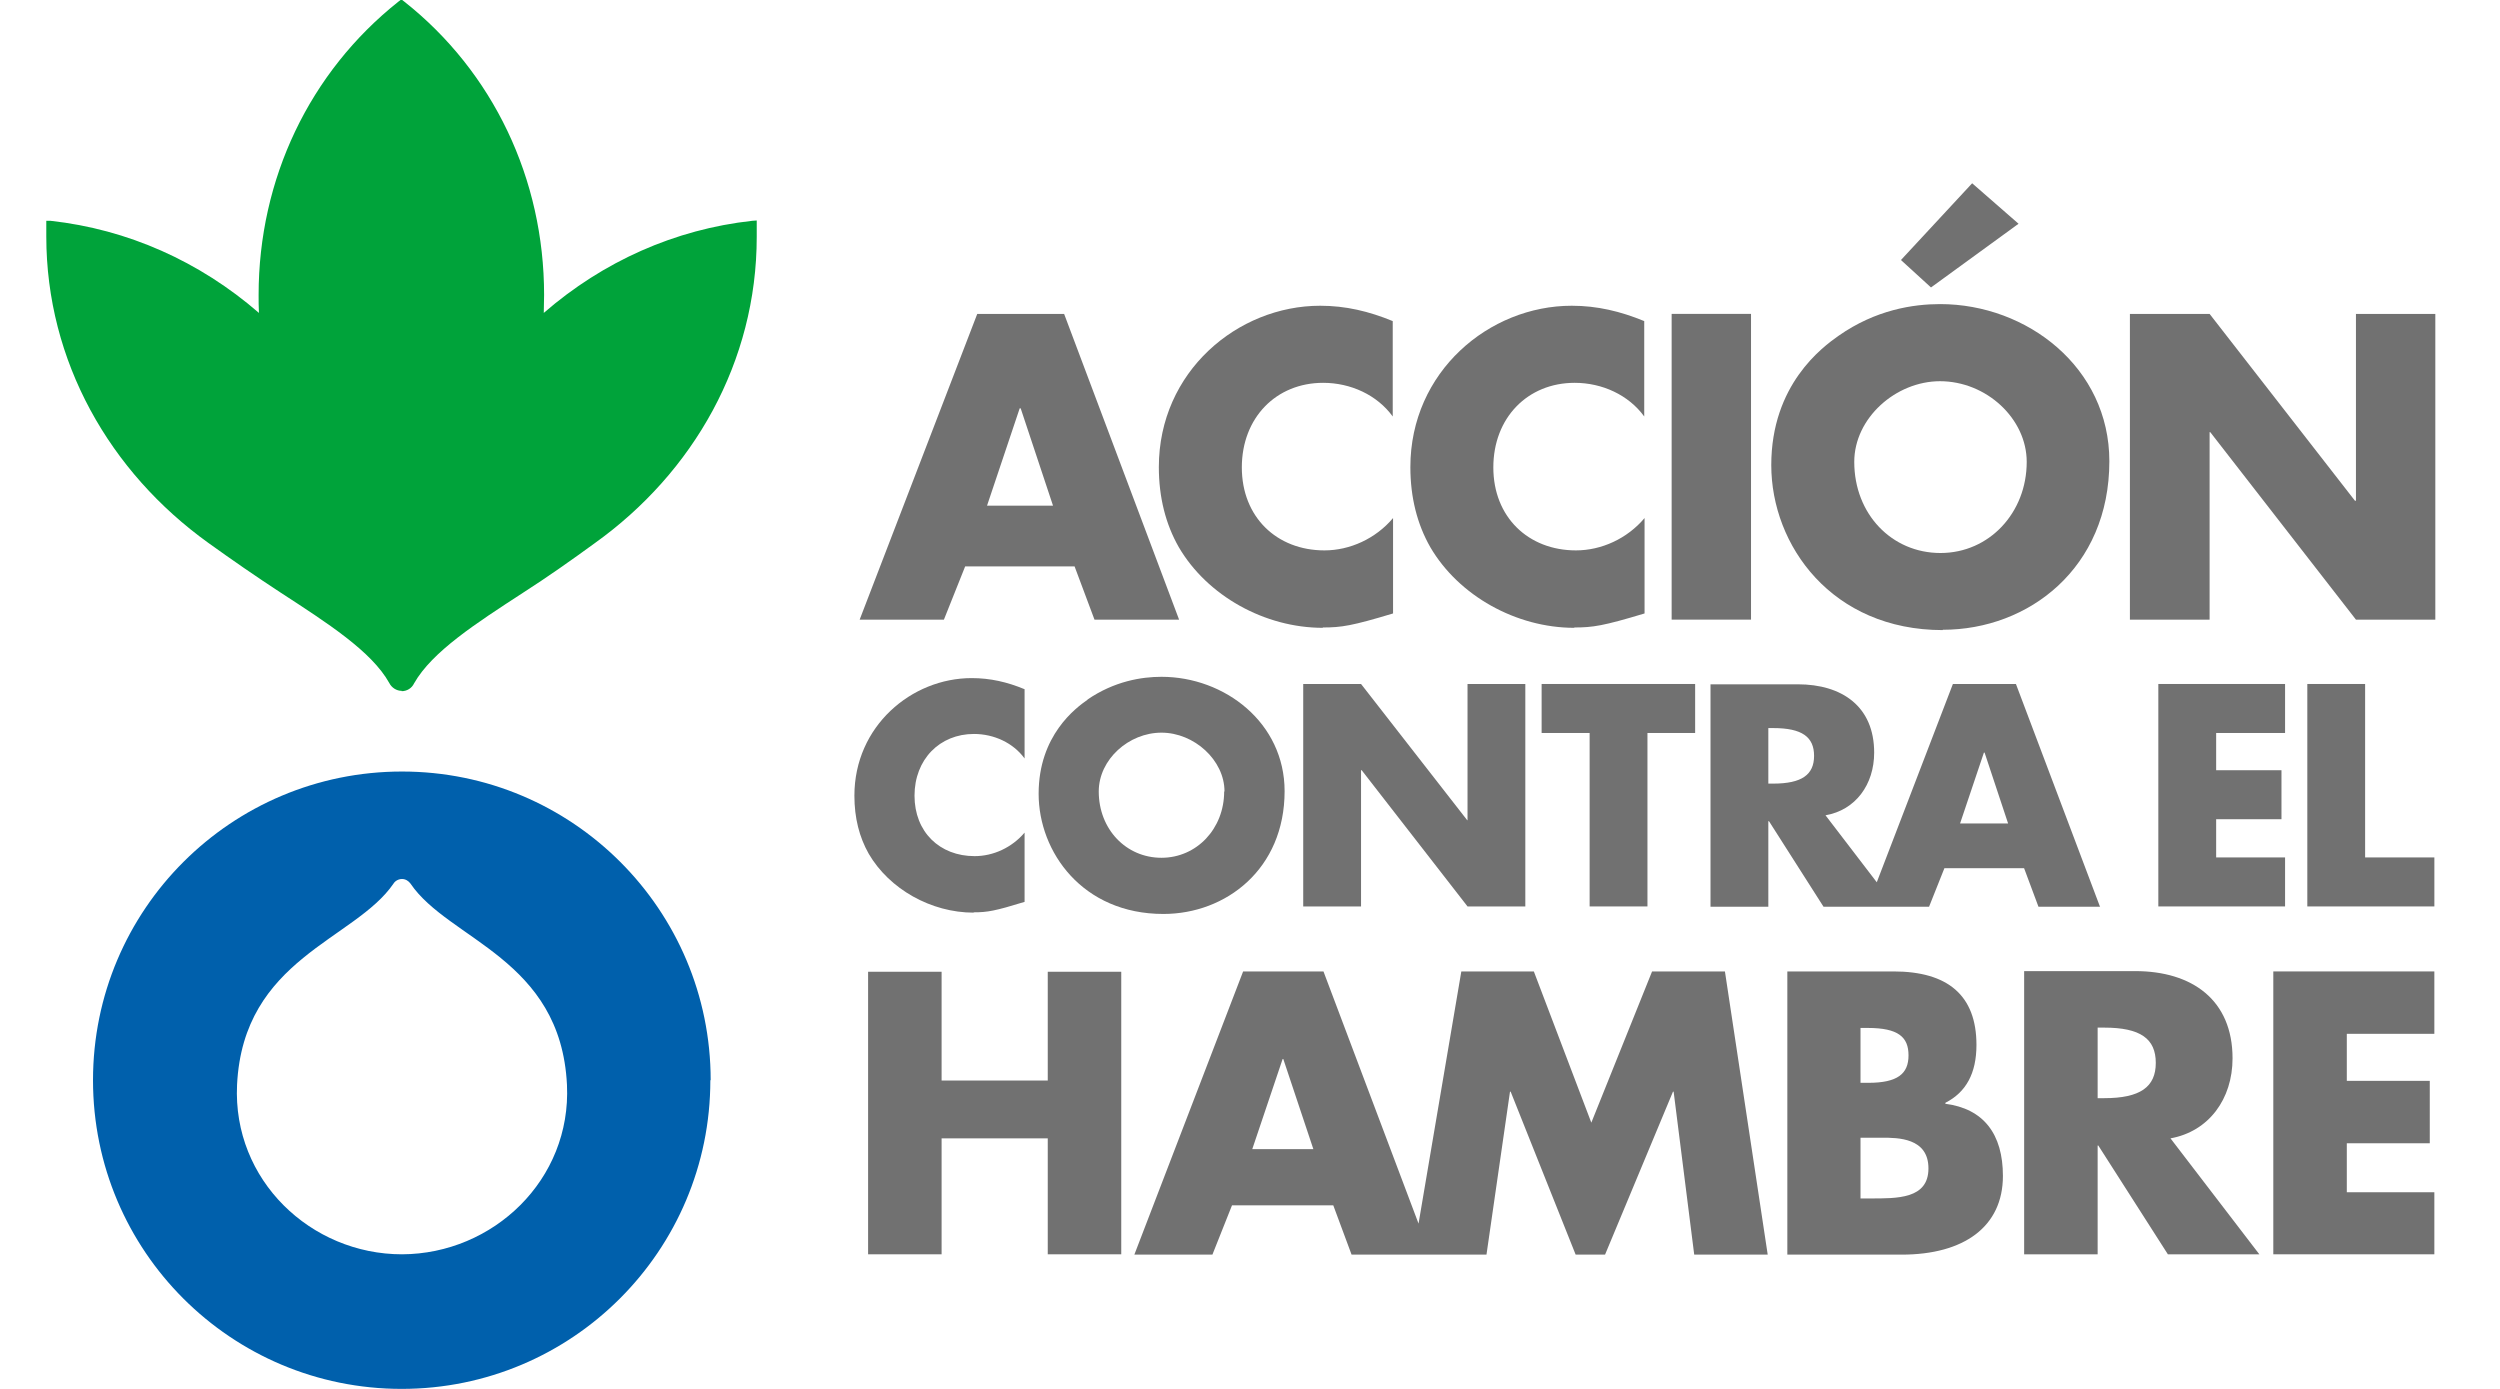
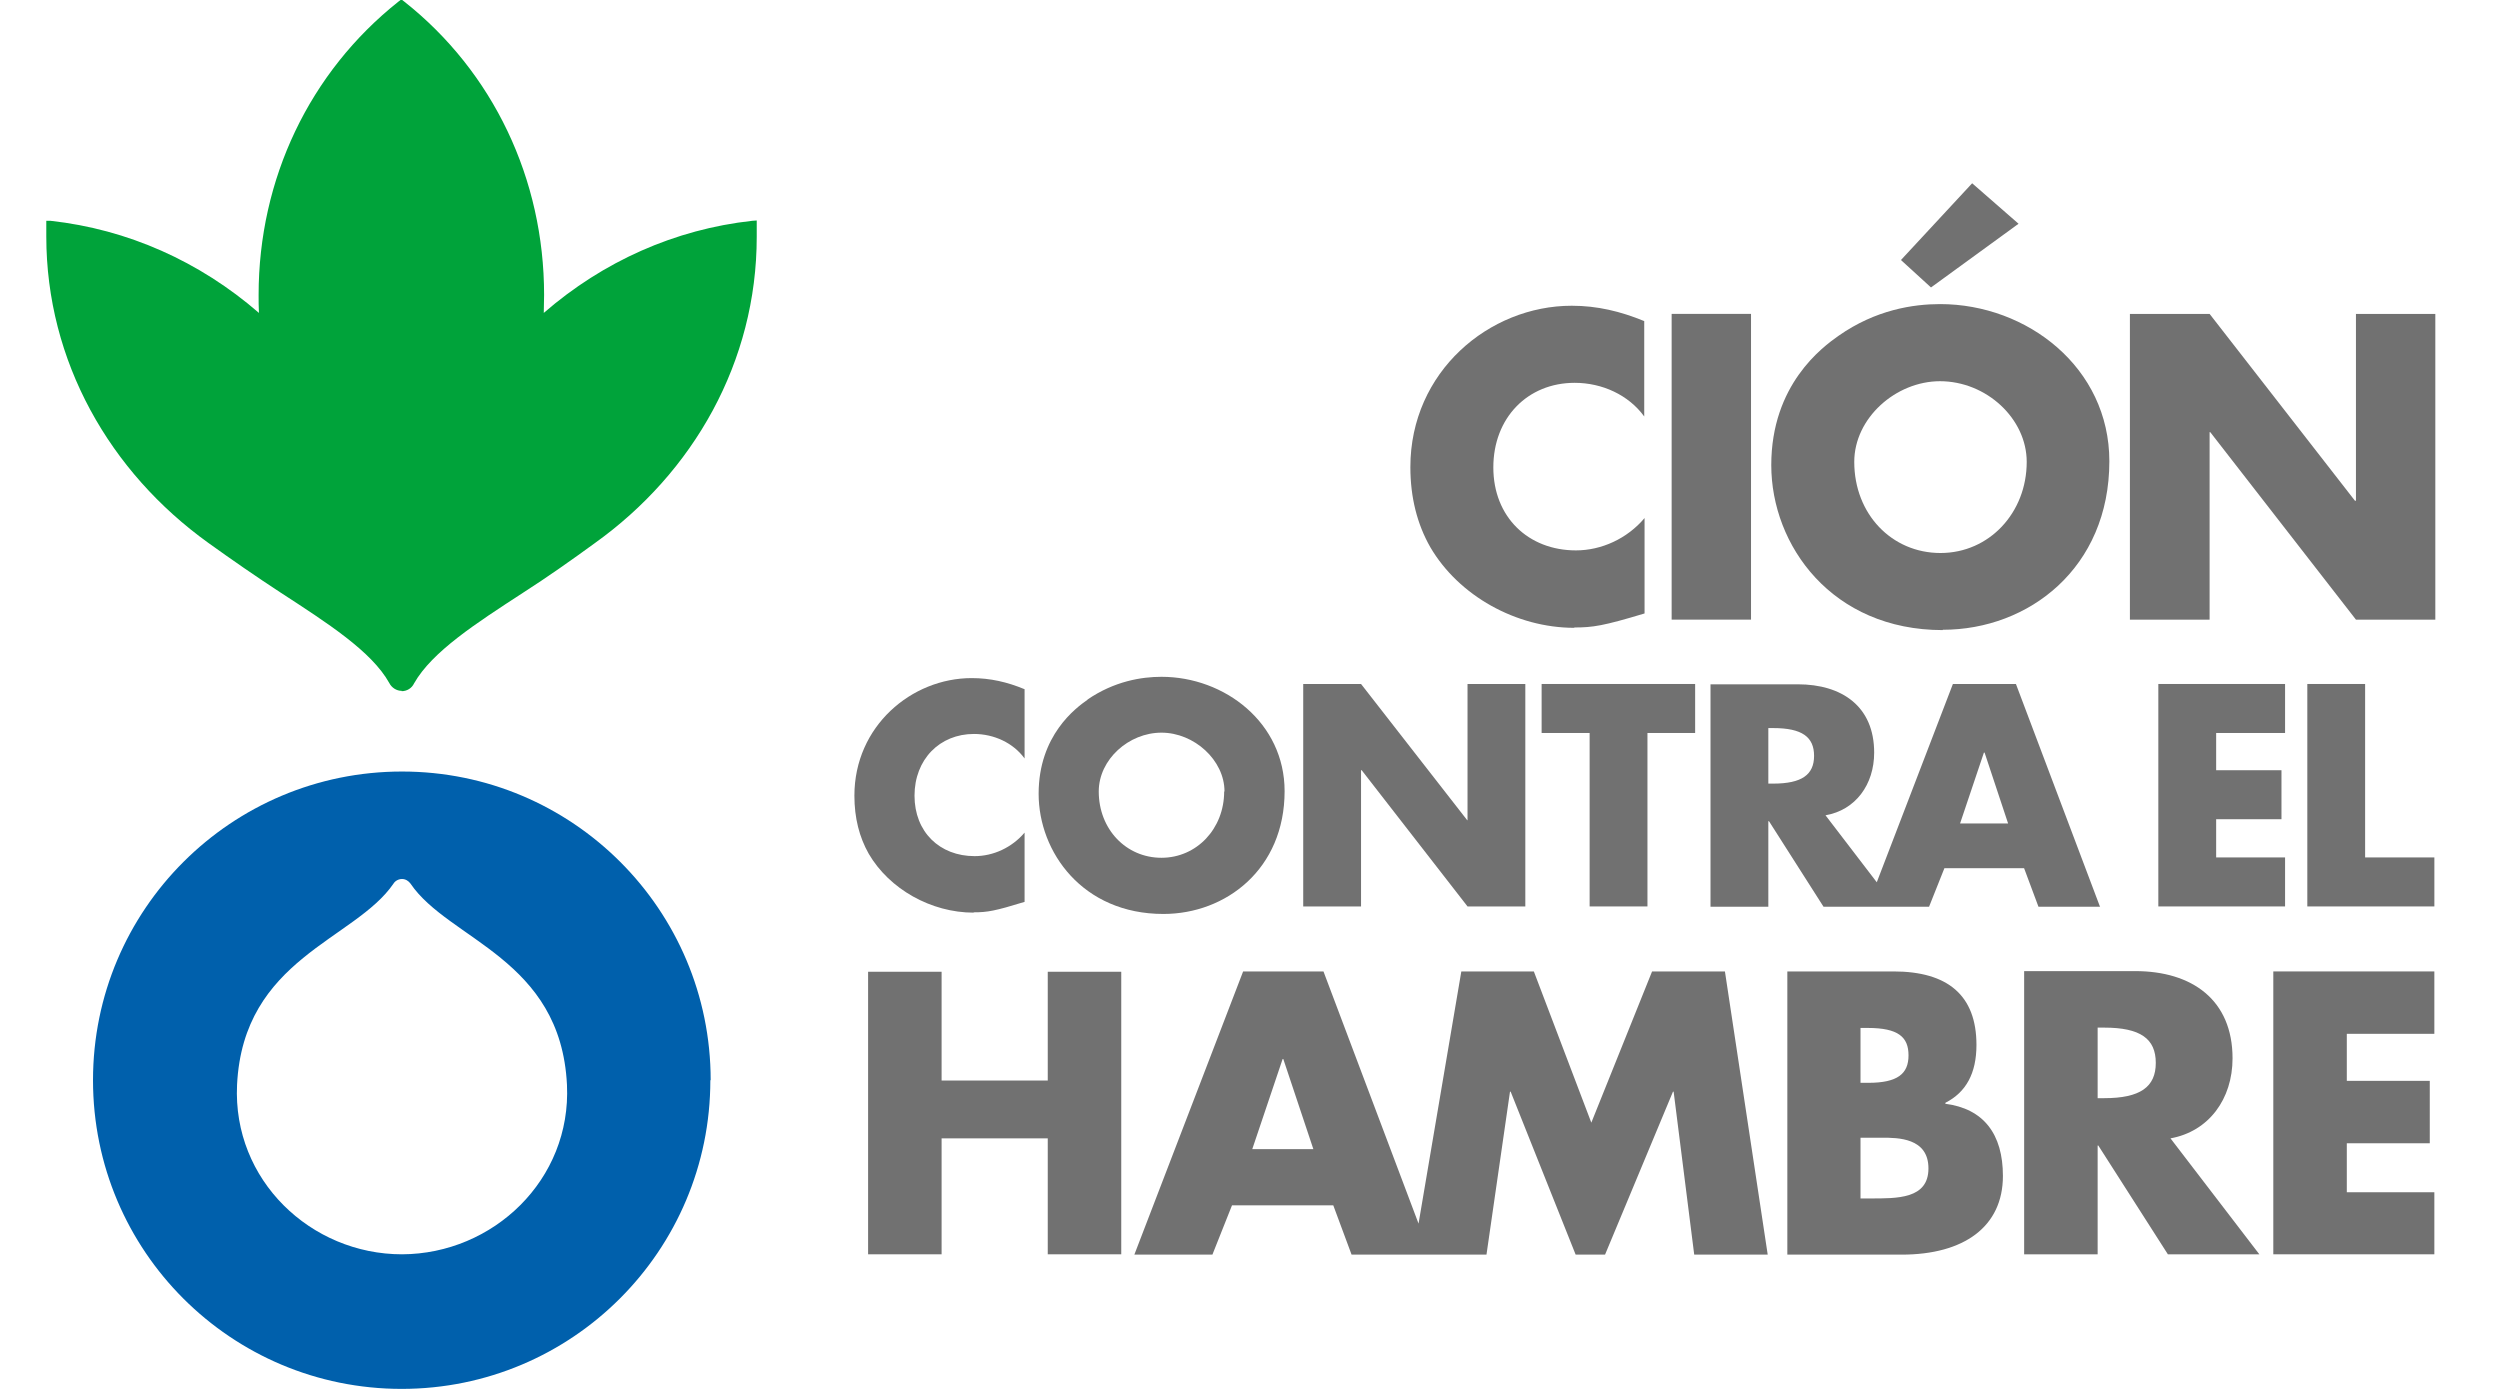
<svg xmlns="http://www.w3.org/2000/svg" width="108" height="60" viewBox="0 0 108 60" fill="none">
  <g clip-path="url(#clip0_6019_1888)">
    <path d="M17.367 54.186C13.43 54.186 10.043 50.983 10.241 46.863C10.509 41.402 15.335 40.612 17 38.17C17.07 38.057 17.211 37.973 17.367 37.973C17.522 37.973 17.649 38.057 17.733 38.17C19.384 40.612 24.224 41.402 24.493 46.863C24.69 50.969 21.304 54.172 17.367 54.186ZM30.701 46.665C30.701 39.299 24.733 33.33 17.367 33.33C10.001 33.33 4.018 39.285 4.018 46.665C4.018 54.045 9.987 60 17.352 60C24.718 60 30.687 54.031 30.687 46.665" fill="#0060AC" />
    <path d="M17.353 29.859C17.579 29.859 17.79 29.732 17.889 29.52C18.665 28.151 20.57 26.924 22.588 25.611C23.646 24.934 24.705 24.186 25.692 23.466C29.954 20.419 32.691 15.635 32.691 10.23C32.691 10.061 32.691 9.892 32.691 9.722V9.525L32.494 9.539C29.164 9.906 26.059 11.289 23.491 13.518C23.491 13.25 23.505 12.996 23.505 12.742C23.505 7.733 21.304 3.104 17.466 0.07L17.339 -0.028L17.212 0.07C13.373 3.118 11.172 7.733 11.172 12.742C11.172 12.996 11.172 13.25 11.186 13.518C8.618 11.289 5.514 9.906 2.183 9.539H2V9.708C2 9.878 2 10.047 2 10.216C2 15.607 4.738 20.39 8.999 23.452C10.001 24.172 11.059 24.906 12.118 25.597C14.136 26.91 16.055 28.137 16.817 29.506C16.915 29.704 17.127 29.845 17.353 29.845" fill="#00A33A" />
    <path d="M87.201 9.666L85.197 7.917L82.121 11.233L83.419 12.418L87.201 9.666Z" fill="#717171" />
-     <path d="M41.695 24.469H46.422L47.282 26.769H50.937L45.97 13.561H42.217L37.137 26.769H40.777L41.695 24.469ZM44.065 17.639H44.093L45.49 21.844H42.64L44.051 17.639H44.065Z" fill="#717171" />
-     <path d="M57.146 27.107C57.951 27.107 58.402 27.037 60.18 26.501V22.38C59.432 23.269 58.317 23.777 57.217 23.777C55.157 23.777 53.647 22.338 53.647 20.193C53.647 18.048 55.128 16.538 57.16 16.538C58.346 16.538 59.489 17.06 60.166 17.992V13.871C59.136 13.448 58.134 13.208 57.033 13.208C53.463 13.208 50.062 16.058 50.062 20.179C50.062 21.491 50.359 22.648 50.923 23.636C52.151 25.739 54.635 27.122 57.146 27.122" fill="#717171" />
    <path d="M68.011 27.107C68.816 27.107 69.267 27.037 71.045 26.501V22.38C70.297 23.269 69.183 23.777 68.082 23.777C66.022 23.777 64.512 22.338 64.512 20.193C64.512 18.048 65.994 16.538 68.026 16.538C69.211 16.538 70.354 17.06 71.031 17.992V13.871C70.001 13.448 68.999 13.208 67.899 13.208C64.329 13.208 60.928 16.058 60.928 20.179C60.928 21.491 61.224 22.648 61.788 23.636C63.016 25.739 65.5 27.122 68.011 27.122" fill="#717171" />
    <path d="M75.644 13.56H72.215V26.768H75.644V13.56Z" fill="#717171" />
    <path d="M83.928 27.206C87.639 27.206 91.124 24.539 91.124 19.925C91.124 15.875 87.568 13.137 83.815 13.137C82.658 13.137 81.035 13.377 79.426 14.506C78.721 15 76.519 16.623 76.519 20.094C76.519 23.566 79.144 27.22 83.928 27.22M83.801 16.468C85.819 16.468 87.554 18.09 87.554 19.953C87.554 22.154 85.932 23.89 83.829 23.89C81.727 23.89 80.104 22.211 80.104 19.953C80.104 18.062 81.896 16.468 83.815 16.468" fill="#717171" />
    <path d="M101.777 13.561V21.632H101.734L95.455 13.561H92.012V26.769H95.455V18.669H95.483L101.777 26.769H105.206V13.561H101.777Z" fill="#717171" />
    <path d="M42.061 39.412C42.653 39.412 42.978 39.356 44.262 38.961V35.969C43.712 36.618 42.907 36.985 42.103 36.985C40.593 36.985 39.507 35.941 39.507 34.374C39.507 32.808 40.593 31.707 42.075 31.707C42.936 31.707 43.768 32.088 44.262 32.766V29.774C43.514 29.464 42.78 29.294 41.976 29.294C39.38 29.294 36.91 31.369 36.91 34.374C36.91 35.334 37.122 36.166 37.531 36.886C38.42 38.41 40.226 39.426 42.061 39.426" fill="#717171" />
    <path d="M46.986 30.226C46.478 30.579 44.869 31.764 44.869 34.29C44.869 36.816 46.774 39.483 50.26 39.483C52.955 39.483 55.495 37.549 55.495 34.177C55.495 31.228 52.912 29.238 50.175 29.238C49.328 29.238 48.143 29.422 46.972 30.226M52.884 34.191C52.884 35.8 51.699 37.056 50.175 37.056C48.651 37.056 47.466 35.828 47.466 34.191C47.466 32.808 48.764 31.651 50.175 31.651C51.586 31.651 52.898 32.836 52.898 34.191" fill="#717171" />
    <path d="M63.383 35.433L58.797 29.548H56.299V39.158H58.797V33.274H58.825L63.397 39.158H65.894V29.548H63.397V35.433H63.383Z" fill="#717171" />
    <path d="M71.17 39.158V31.665H73.23V29.548H66.598V31.665H68.672V39.158H71.17Z" fill="#717171" />
    <path d="M90.715 39.158L87.088 29.548H84.365L81.077 38.114L78.862 35.221C80.16 34.995 80.964 33.895 80.964 32.512C80.964 30.522 79.581 29.562 77.662 29.562H73.894V39.172H76.392V35.475H76.42L78.777 39.172H83.335L83.998 37.507H87.441L88.062 39.172H90.729L90.715 39.158ZM76.604 33.852H76.392V31.453H76.604C77.846 31.453 78.368 31.834 78.368 32.653C78.368 33.471 77.832 33.852 76.604 33.852ZM84.675 35.574L85.705 32.512H85.734L86.75 35.574H84.675Z" fill="#717171" />
    <path d="M98.715 31.665V29.548H93.24V39.158H98.715V37.041H95.738V35.39H98.56V33.274H95.738V31.665H98.715Z" fill="#717171" />
    <path d="M102.173 29.548H99.676V39.158H105.165V37.041H102.173V29.548Z" fill="#717171" />
    <path d="M45.263 46.679H40.677V41.98H37.502V54.186H40.677V49.177H45.263V54.186H48.438V41.98H45.263V46.679Z" fill="#717171" />
    <path d="M71.37 41.966L68.745 48.499L66.262 41.966H63.129L61.281 52.86L57.174 41.966H53.703L49.004 54.2H52.376L53.223 52.069H57.597L58.388 54.2H64.216L65.232 47.159H65.26L68.068 54.2H69.338L72.273 47.159H72.301L73.19 54.2H76.365L74.517 41.966H71.356H71.37ZM54.098 49.642L55.41 45.748H55.438L56.737 49.642H54.098Z" fill="#717171" />
    <path d="M84.043 47.667V47.639C84.932 47.187 85.383 46.369 85.383 45.141C85.383 42.996 84.141 41.966 81.799 41.966H77.213V54.2H82.152C84.833 54.2 86.526 53.001 86.526 50.8C86.526 48.993 85.694 47.893 84.028 47.681M80.374 44.407H80.684C82.011 44.407 82.448 44.802 82.448 45.593C82.448 46.383 81.982 46.778 80.712 46.778H80.374V44.407ZM80.783 51.773H80.374V49.149H81.305C81.982 49.149 83.309 49.149 83.309 50.475C83.309 51.801 81.954 51.773 80.783 51.773Z" fill="#717171" />
    <path d="M96.446 45.719C96.446 43.194 94.696 41.952 92.241 41.952H87.443V54.186H90.618V49.487H90.647L93.652 54.186H97.603L93.765 49.177C95.416 48.88 96.446 47.483 96.446 45.719ZM90.901 47.441H90.618V44.393H90.901C92.467 44.393 93.13 44.873 93.13 45.917C93.13 46.961 92.453 47.441 90.901 47.441Z" fill="#717171" />
    <path d="M98.207 54.186H105.164V51.505H101.382V49.389H104.966V46.693H101.382V44.661H105.164V41.966H98.207V54.186Z" fill="#717171" />
  </g>
  <defs>
    <clipPath id="clip0_6019_1888">
      <rect width="103.208" height="60" fill="white" transform="translate(2)" />
    </clipPath>
  </defs>
</svg>